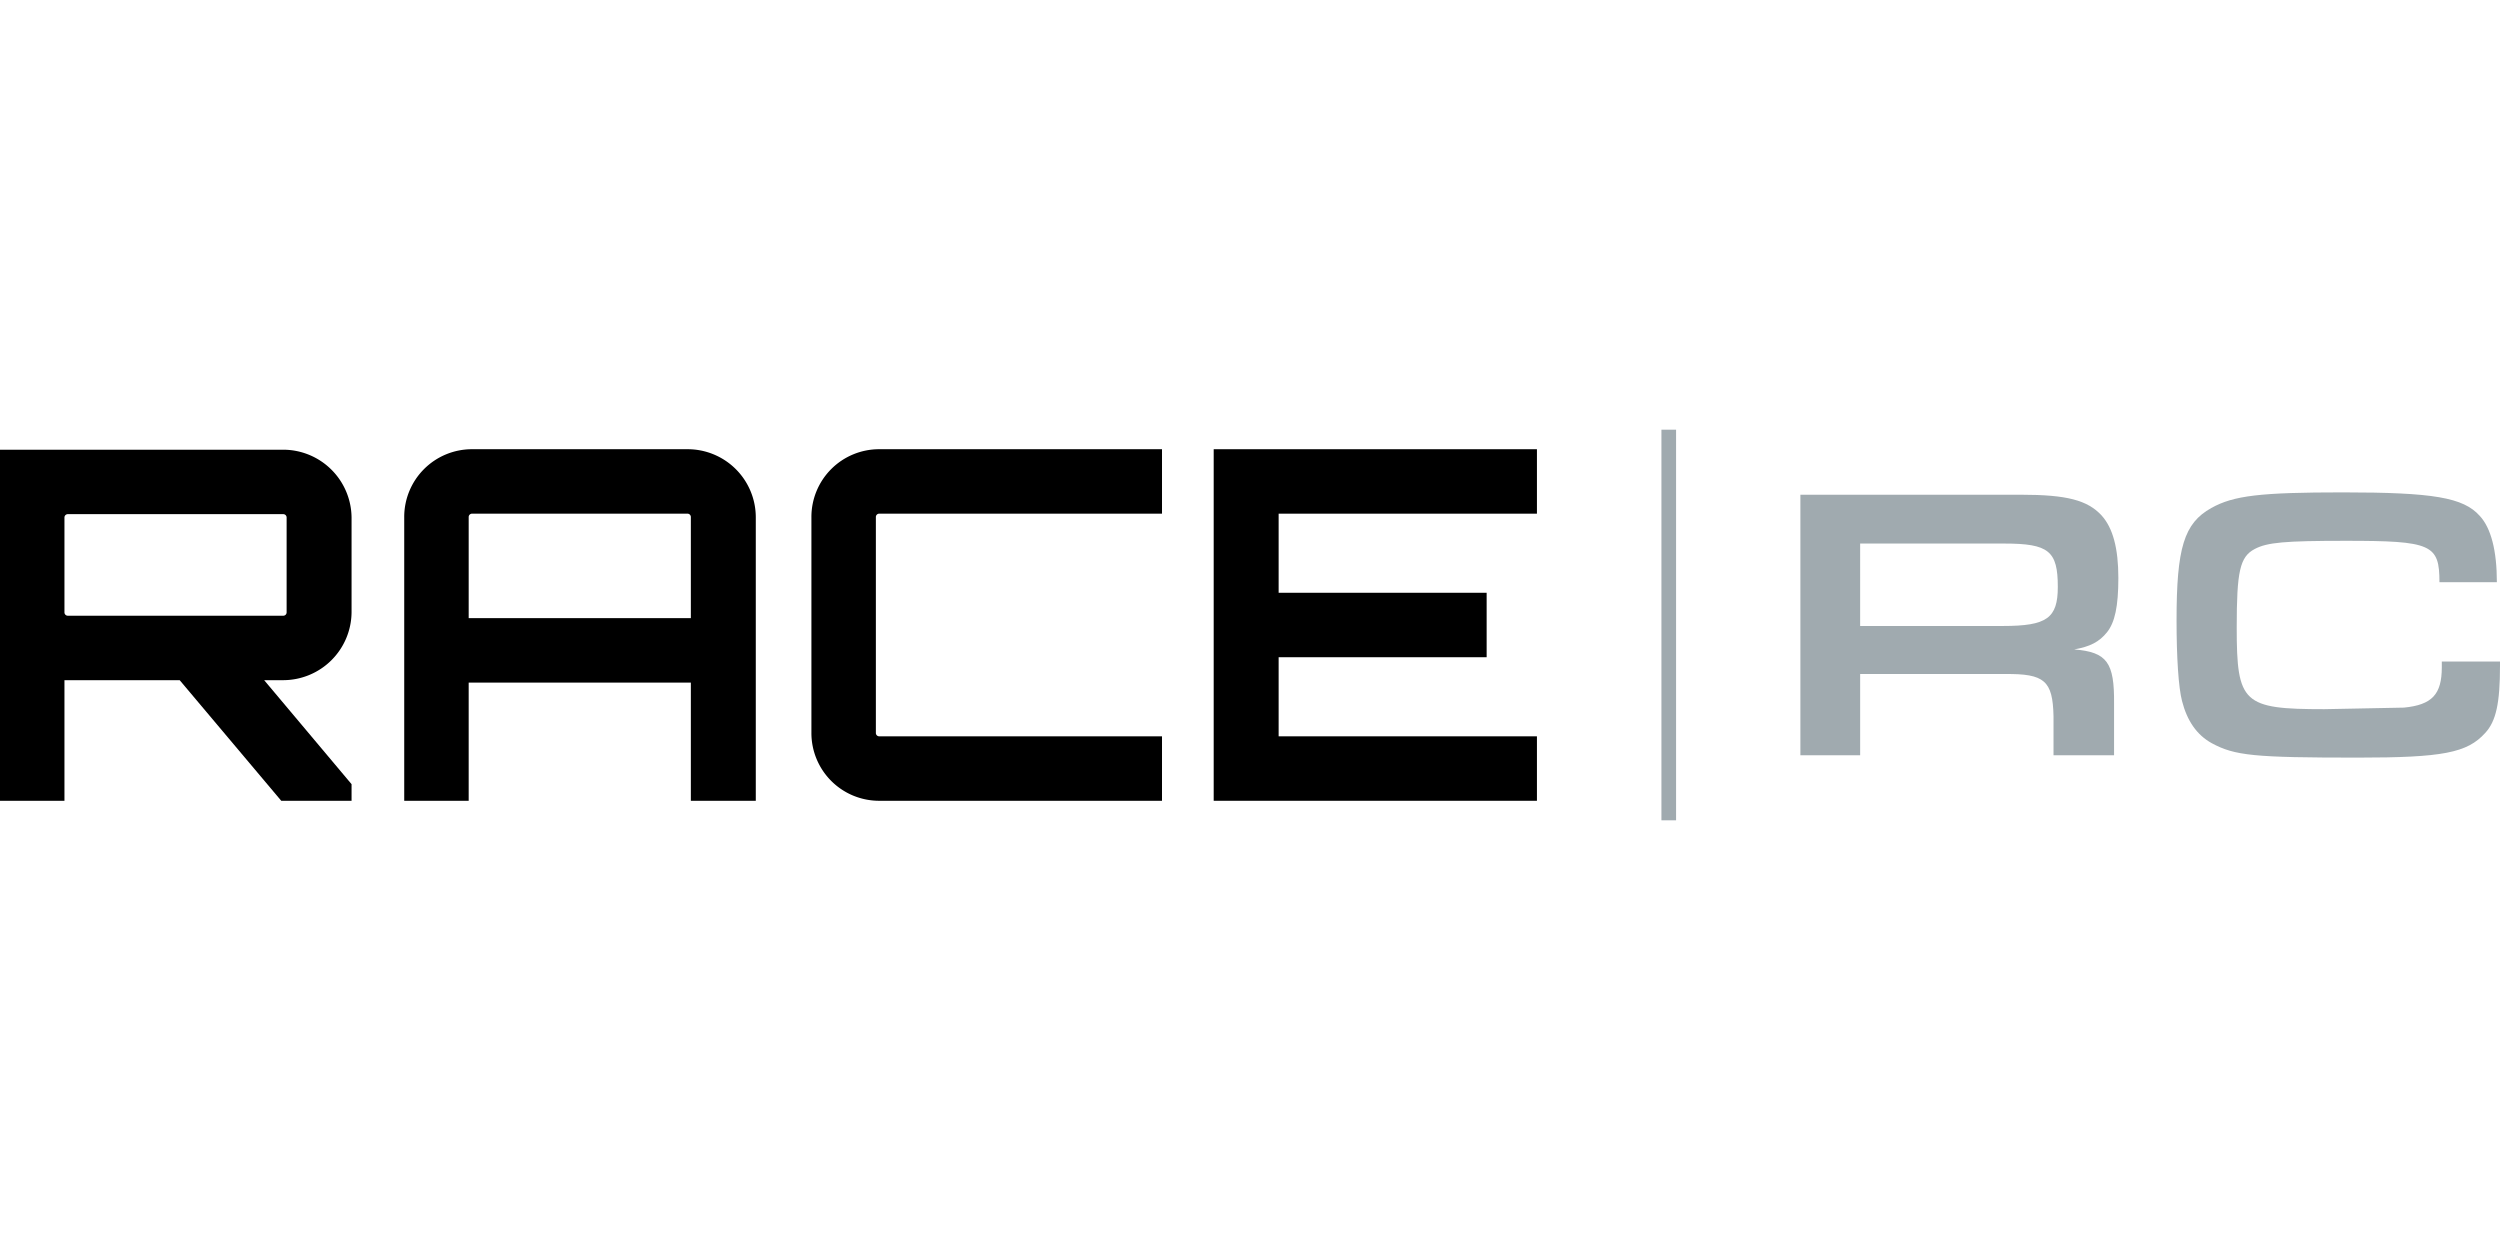
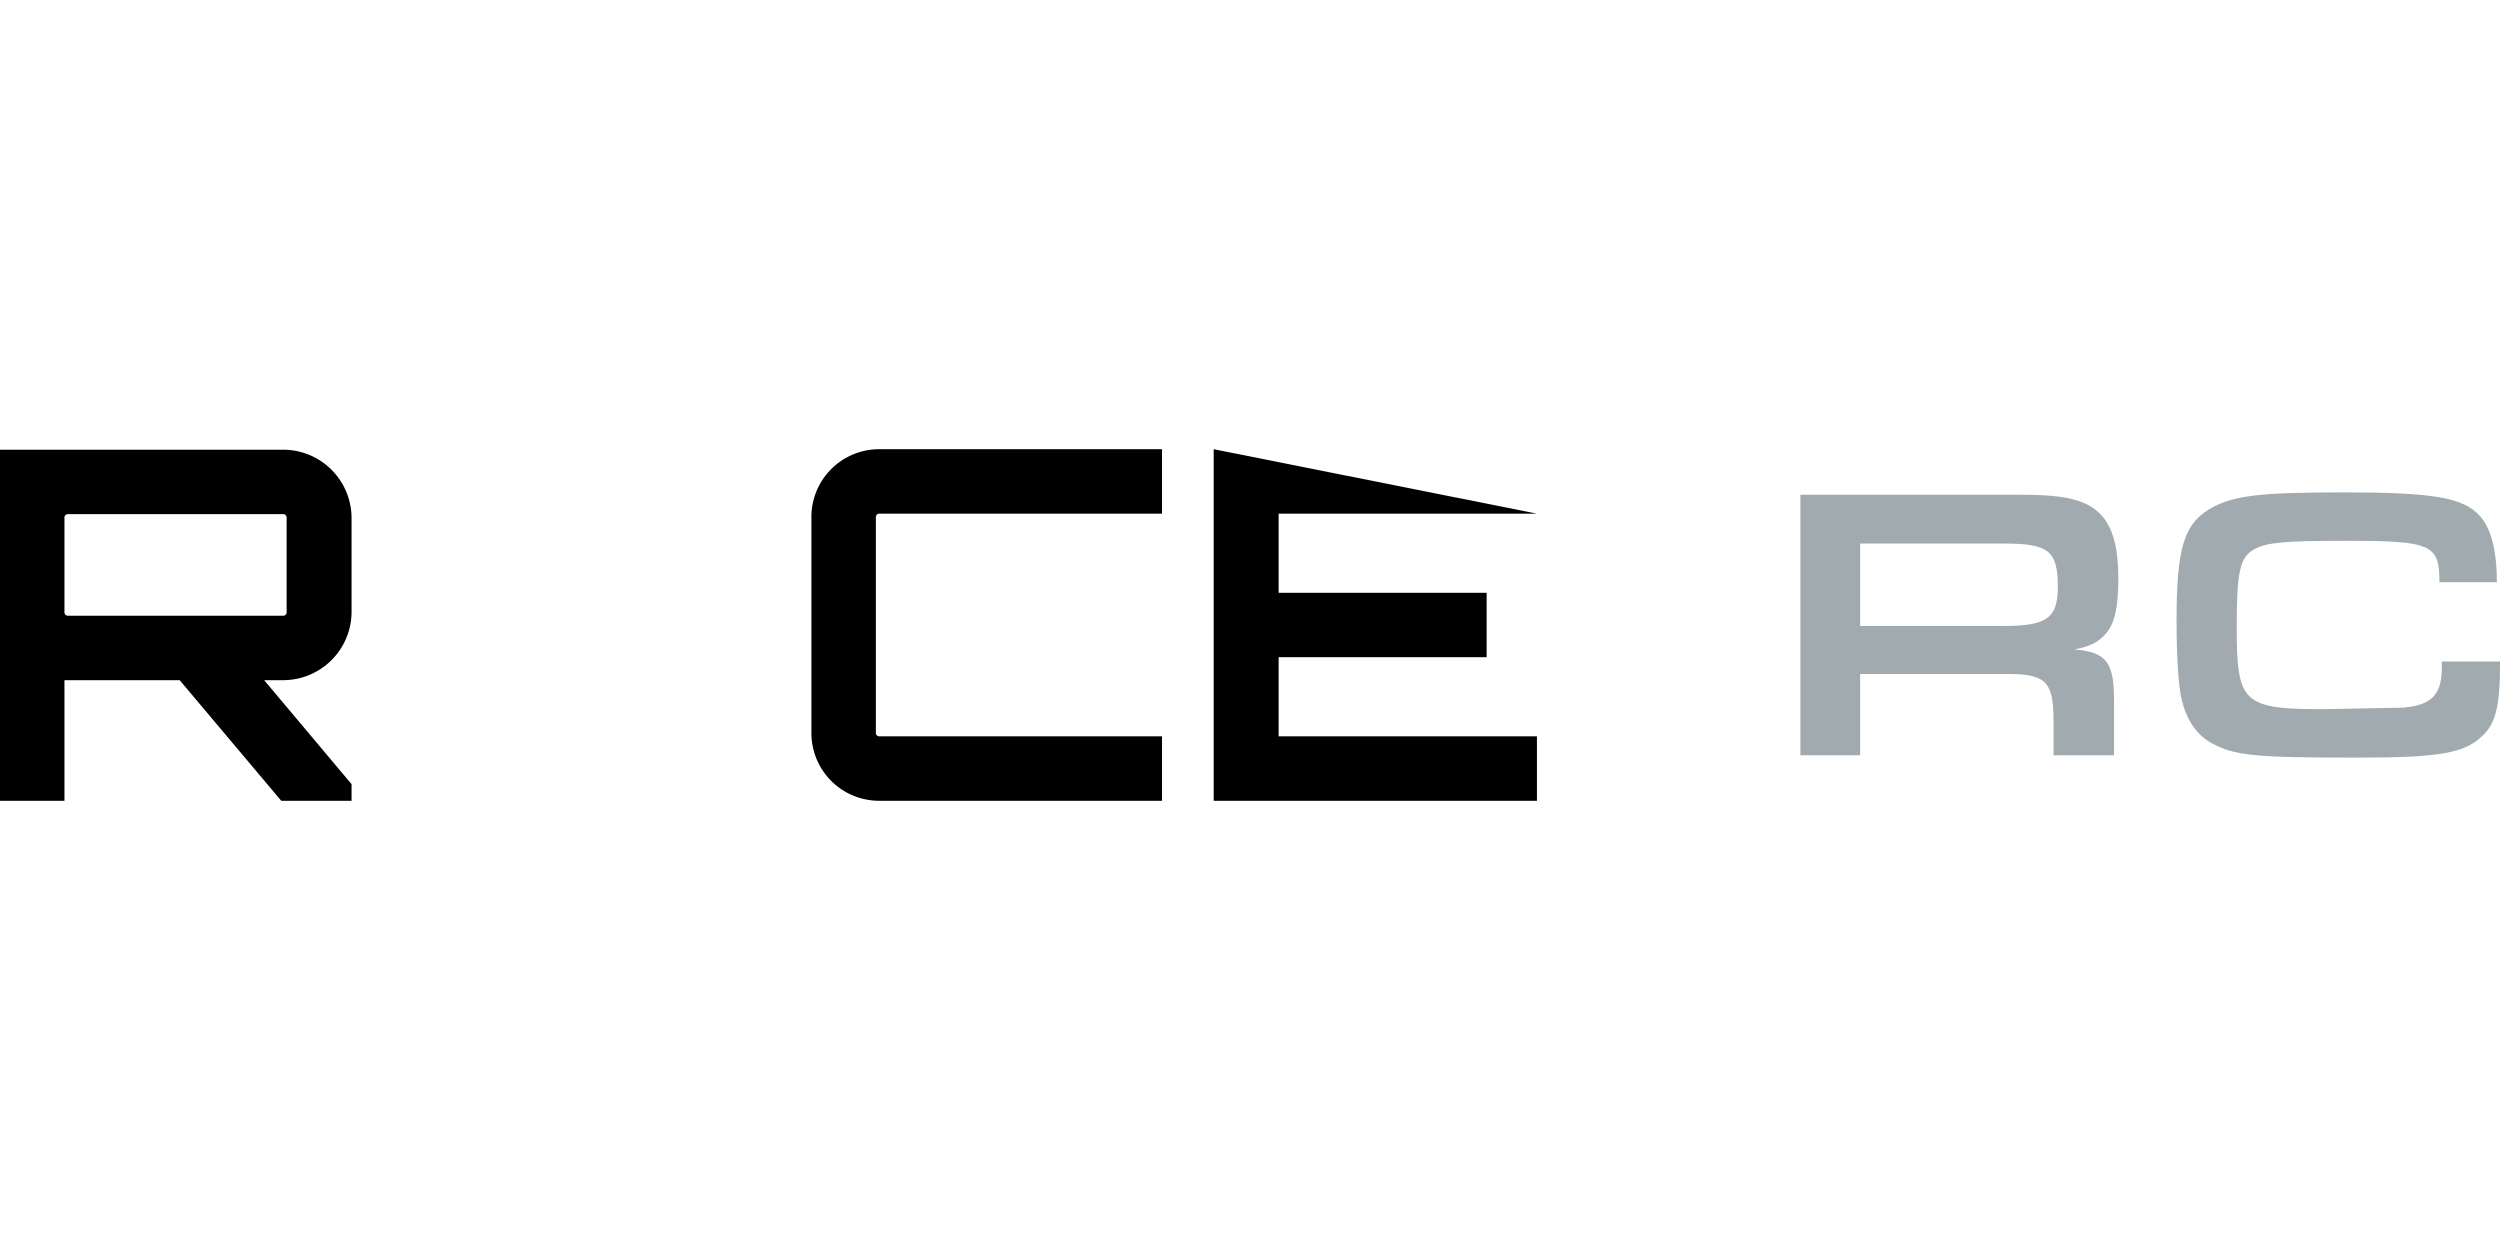
<svg xmlns="http://www.w3.org/2000/svg" viewBox="0 0 512 256">
  <defs>
    <style>.a{fill:#a0aaaf;}</style>
  </defs>
  <title>RACE</title>
  <path class="a" d="M368.719,101.319h45.2c9.36,0,13.6,1.12,16.48,4.24,2.321,2.56,3.44,6.72,3.44,12.8,0,5.841-.72,9.121-2.319,11.121S428,132.44,424.8,133c6.721.56,8.24,2.64,8.16,11.12v10.56h-12.4v-8c-.16-7.28-1.84-8.721-9.92-8.64H380.959v16.64h-12.24Zm41.52,26.881c8.961,0,11.2-1.6,11.2-8,0-7.361-1.84-8.881-10.961-8.881h-29.52V128.2Z" />
  <path class="a" d="M512,135.48v.88c0,7.6-.8,11.36-3.04,13.76-3.681,4.08-8.721,5.041-26.081,5.041-21.28,0-25.2-.4-29.921-2.961-3.04-1.68-5.04-4.56-6.08-8.64-.72-2.72-1.12-8.96-1.12-16.48,0-14.881,1.52-19.921,7.12-23.041,4.56-2.56,10.08-3.2,26.961-3.2,18.48,0,24.64,1.04,28,4.8,2.319,2.48,3.519,7.12,3.519,13.6H499.6c0-7.761-1.6-8.481-19.2-8.481-12.479,0-16.08.321-18.639,1.68-3.04,1.6-3.681,4.561-3.681,16.081,0,15.52,1.28,16.72,17.921,16.72l16.32-.32c5.76-.56,7.76-2.72,7.76-8.24v-1.2Z" />
  <path d="M72,125.4a14.021,14.021,0,0,1-14,13.9H54.1L72,160.6V164H57.6L36.8,139.3H13.2V164H0V92.1H58A14.021,14.021,0,0,1,72,106Zm-14,.7a.684.684,0,0,0,.7-.7V106a.684.684,0,0,0-.7-.7H13.9a.684.684,0,0,0-.7.7v19.4a.684.684,0,0,0,.7.7Z" />
-   <path d="M140.786,92a13.956,13.956,0,0,1,14,13.9V164h-13.3V139.8h-45.5V164h-13.2V105.9A13.87,13.87,0,0,1,96.688,92Zm.7,34.6V105.9a.684.684,0,0,0-.7-.7h-44.1a.685.685,0,0,0-.7.7v20.7Z" />
  <path d="M180.078,105.2a.684.684,0,0,0-.7.7v44.2a.684.684,0,0,0,.7.7h57.9V164h-57.9a13.87,13.87,0,0,1-13.9-13.9V105.9a13.87,13.87,0,0,1,13.9-13.9h57.9v13.2Z" />
-   <path d="M314.764,105.2h-52.9v16.2h42.6v13.2h-42.6v16.2h52.9V164h-66.2V92h66.2Z" />
-   <path class="a" d="M340.261,88h3v80h-3Z" />
+   <path d="M314.764,105.2h-52.9v16.2h42.6v13.2h-42.6v16.2h52.9V164h-66.2V92Z" />
</svg>